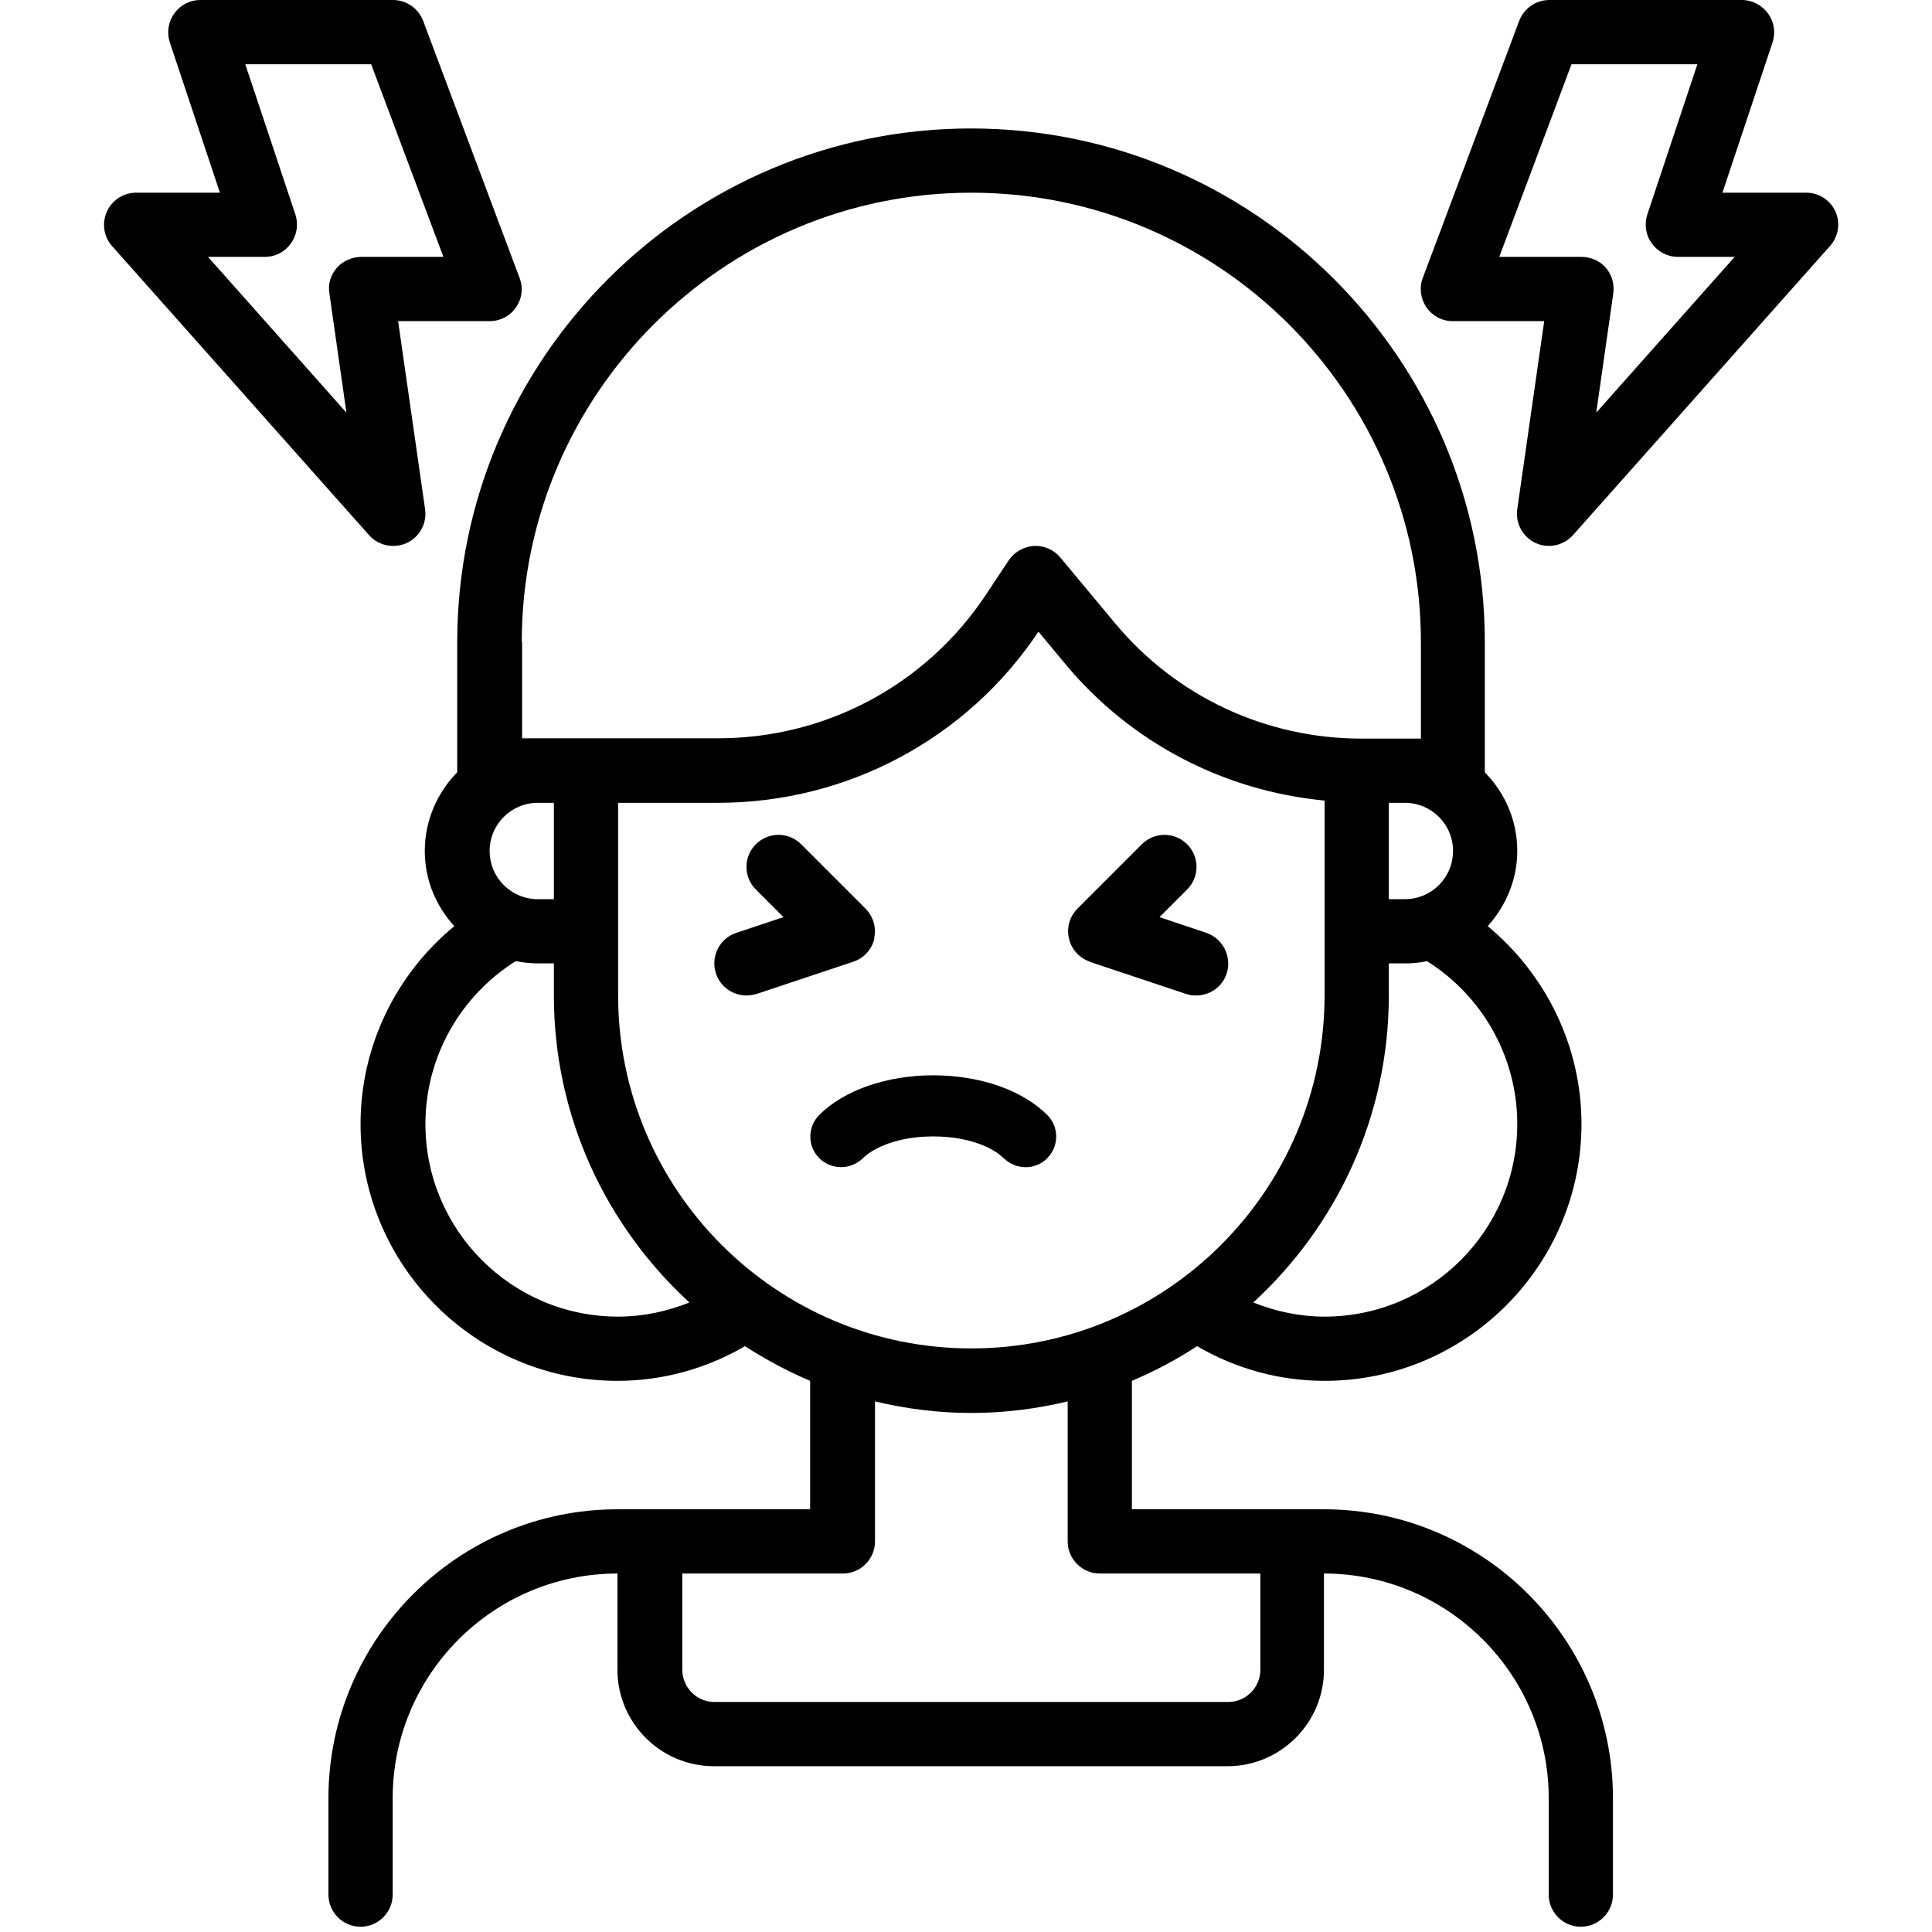
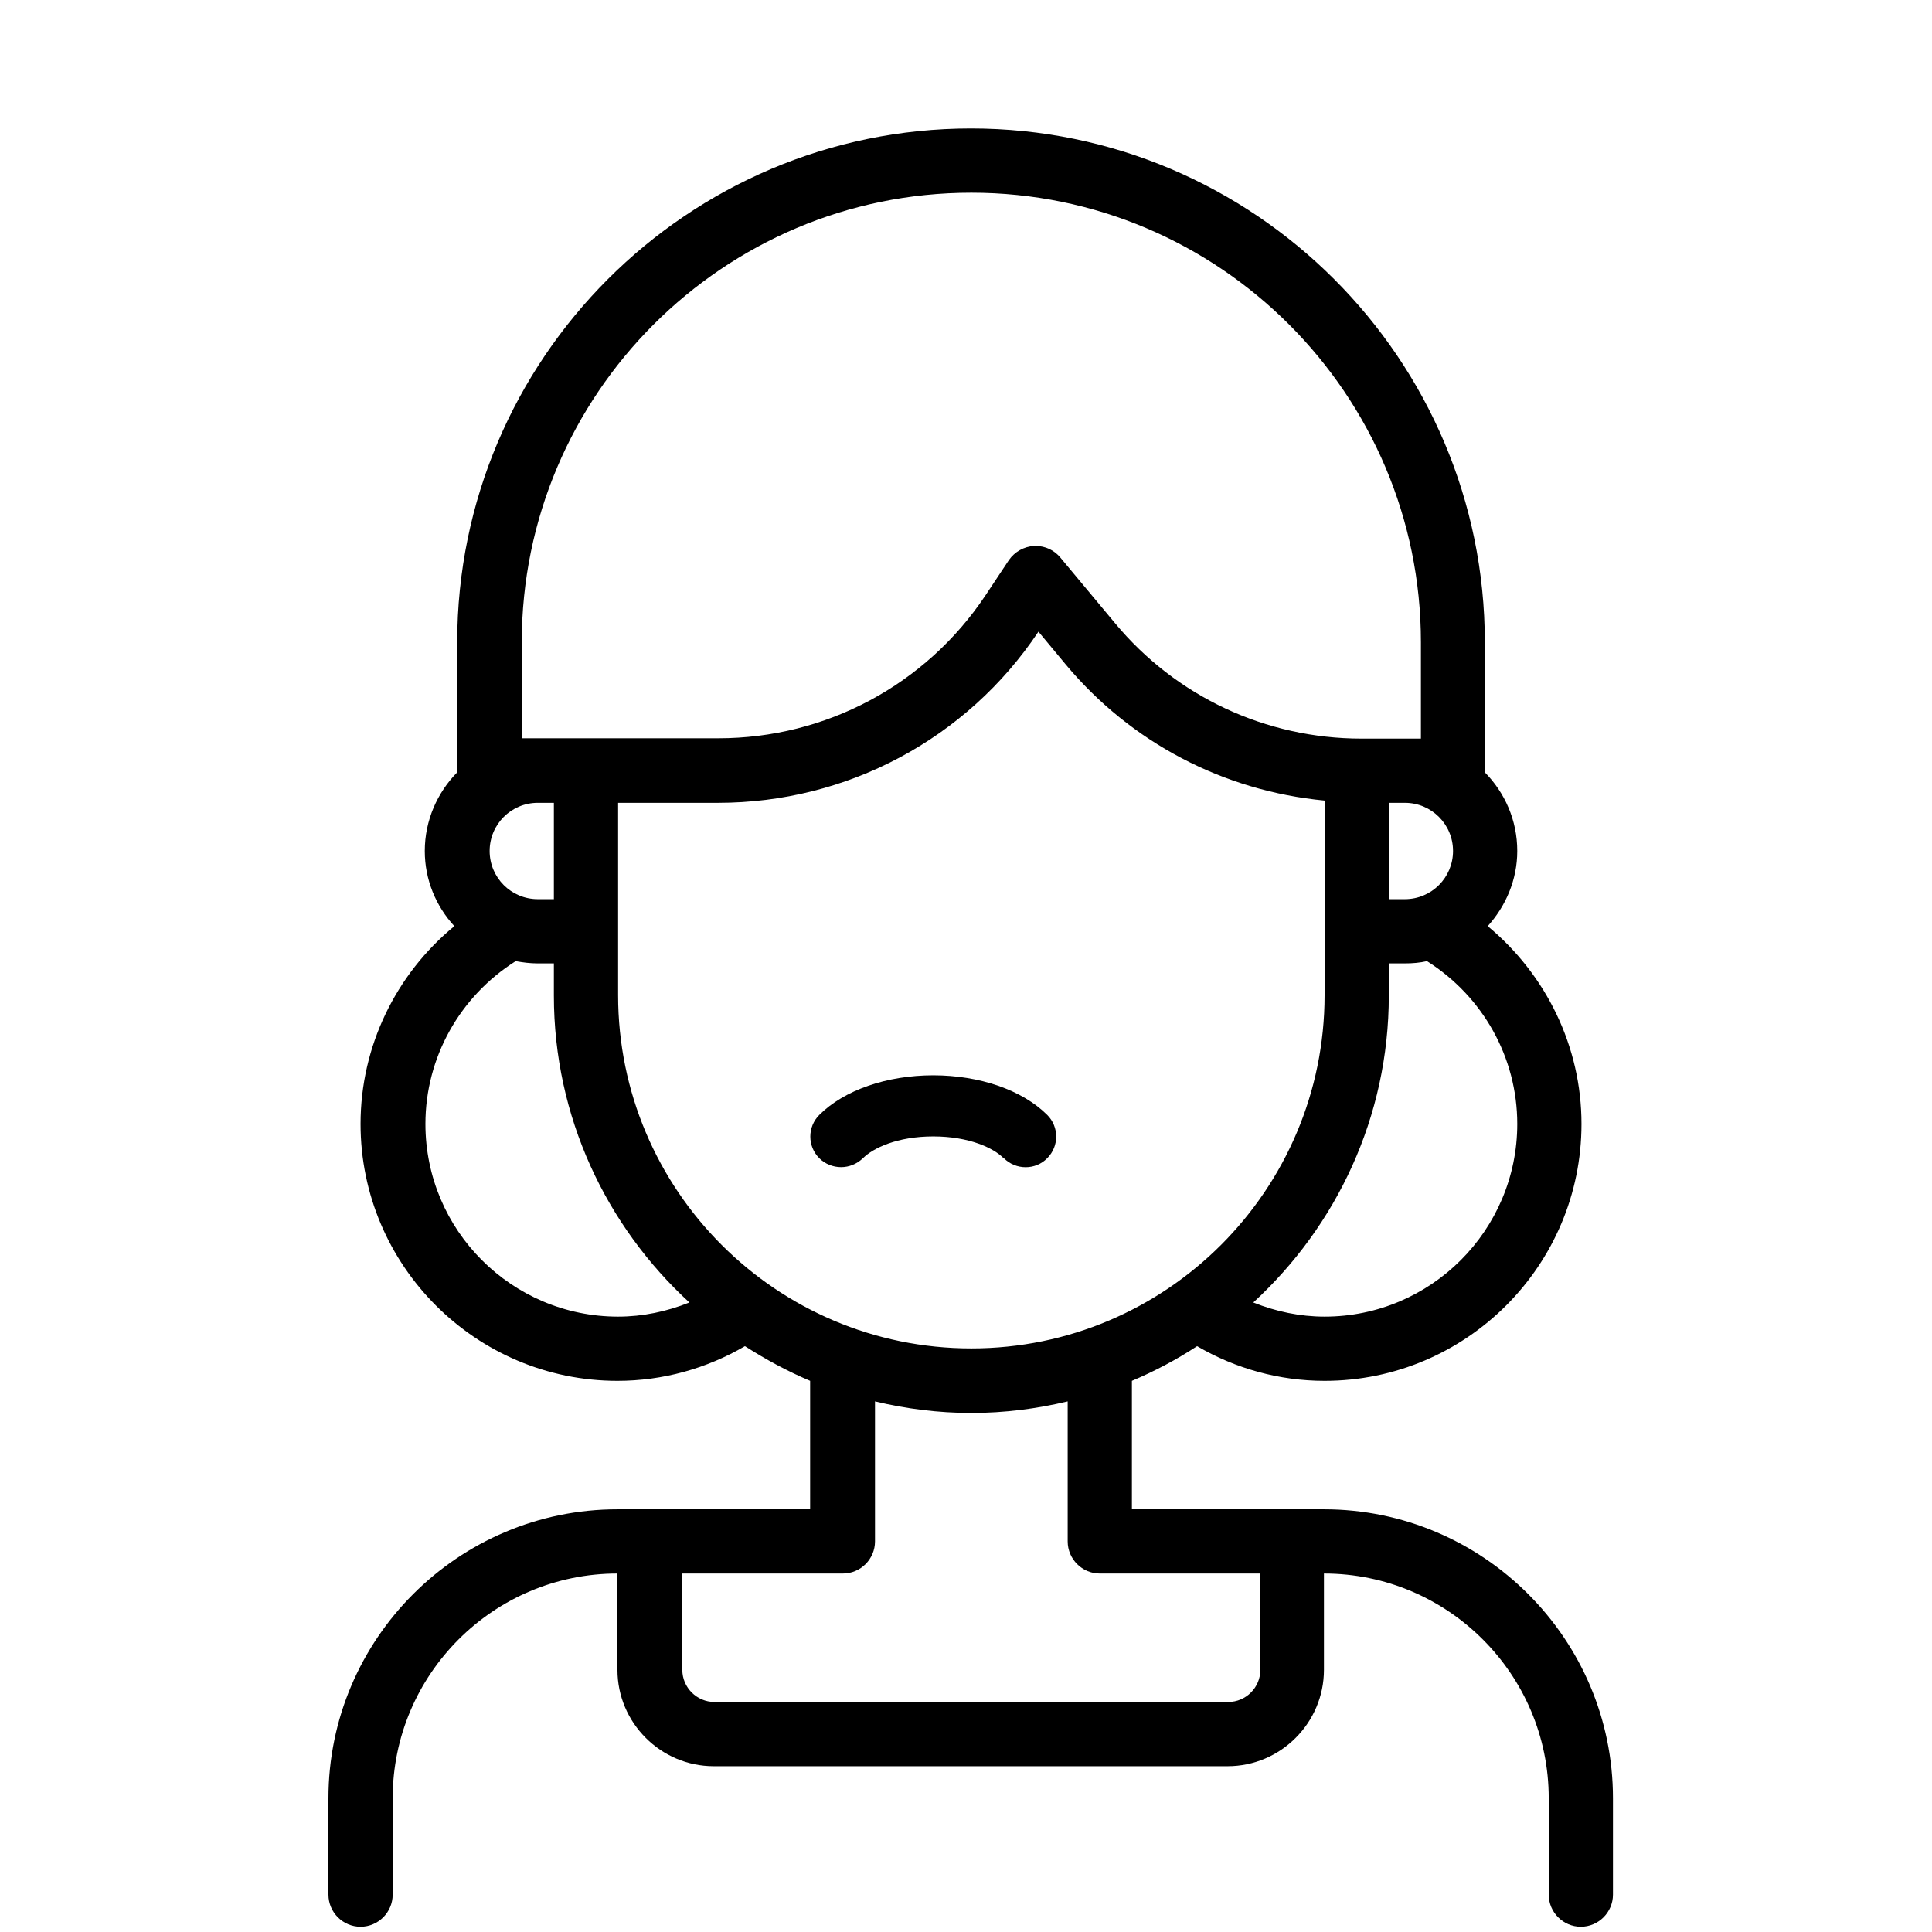
<svg xmlns="http://www.w3.org/2000/svg" width="130" height="130" viewBox="0 0 130 130" fill="none">
  <path d="M67.55 77.934C68.356 78.74 69.678 78.74 70.464 77.934C71.27 77.129 71.27 75.826 70.464 75.02C68.79 73.347 65.917 72.355 62.797 72.355C59.676 72.355 56.803 73.347 55.129 75.02C54.323 75.826 54.323 77.129 55.129 77.934C55.522 78.327 56.059 78.534 56.596 78.534C57.134 78.534 57.651 78.327 58.064 77.934C58.746 77.252 60.379 76.467 62.797 76.467C65.215 76.467 66.868 77.252 67.529 77.934H67.55Z" fill="black" />
  <path d="M89.128 101.557H76.163V92.914C77.697 92.266 79.167 91.488 80.55 90.581C83.142 92.093 86.081 92.914 89.128 92.914C98.657 92.914 106.414 85.157 106.414 75.628C106.414 70.421 104.037 65.581 100.105 62.318C101.315 60.978 102.093 59.206 102.093 57.261C102.093 55.187 101.25 53.329 99.91 51.968C99.91 51.924 99.91 51.903 99.91 51.859V43.216C99.91 24.158 84.396 8.644 65.338 8.644C46.279 8.644 30.765 24.158 30.765 43.216V51.859C30.765 51.859 30.765 51.924 30.765 51.968C29.425 53.329 28.583 55.209 28.583 57.261C28.583 59.206 29.339 60.978 30.571 62.318C26.638 65.559 24.261 70.399 24.261 75.628C24.261 85.157 32.018 92.914 41.547 92.914C44.594 92.914 47.533 92.093 50.126 90.581C51.509 91.466 52.978 92.266 54.512 92.914V101.557H41.547C30.83 101.557 22.1 110.287 22.1 121.004V127.487C22.1 128.675 23.073 129.647 24.261 129.647C25.45 129.647 26.422 128.675 26.422 127.487V121.004C26.422 112.664 33.207 105.879 41.547 105.879V112.361C41.547 115.927 44.465 118.844 48.03 118.844H82.602C86.168 118.844 89.085 115.927 89.085 112.361V105.879C97.425 105.879 104.21 112.664 104.21 121.004V127.487C104.21 128.675 105.183 129.647 106.371 129.647C107.559 129.647 108.532 128.675 108.532 127.487V121.004C108.532 110.287 99.802 101.557 89.085 101.557H89.128ZM102.093 75.628C102.093 82.78 96.28 88.593 89.128 88.593C87.464 88.593 85.844 88.247 84.331 87.642C89.927 82.499 93.45 75.153 93.45 66.985V64.824H94.53C95.049 64.824 95.546 64.781 96.021 64.673C99.781 67.05 102.093 71.155 102.093 75.628ZM97.771 57.261C97.771 59.055 96.323 60.503 94.53 60.503H93.45V54.02H94.53C96.323 54.02 97.771 55.468 97.771 57.261ZM35.108 43.216C35.108 26.535 48.678 12.966 65.359 12.966C82.041 12.966 95.61 26.535 95.61 43.216V49.699H91.613C85.174 49.699 79.124 46.868 75.018 41.92L71.345 37.512C70.934 37.015 70.329 36.734 69.681 36.734C69.638 36.734 69.594 36.734 69.573 36.734C68.903 36.777 68.276 37.123 67.887 37.685L66.31 40.062C62.291 46.09 55.571 49.677 48.332 49.677H35.13V43.195L35.108 43.216ZM36.189 54.02H37.269V60.503H36.189C34.395 60.503 32.947 59.055 32.947 57.261C32.947 55.468 34.395 54.02 36.189 54.02ZM41.591 88.593C34.438 88.593 28.626 82.78 28.626 75.628C28.626 71.155 30.938 67.05 34.698 64.673C35.173 64.759 35.67 64.824 36.189 64.824H37.269V66.985C37.269 75.153 40.791 82.499 46.388 87.642C44.875 88.247 43.254 88.593 41.591 88.593ZM41.591 66.985V54.02H48.311C56.997 54.02 65.057 49.72 69.875 42.503L71.69 44.686C76.098 49.98 82.343 53.221 89.128 53.869V66.963C89.128 80.079 78.475 90.732 65.359 90.732C52.243 90.732 41.591 80.079 41.591 66.963V66.985ZM84.806 112.361C84.806 113.55 83.834 114.522 82.646 114.522H48.073C46.885 114.522 45.912 113.55 45.912 112.361V105.879H56.716C57.905 105.879 58.877 104.907 58.877 103.718V94.297C60.951 94.794 63.134 95.075 65.359 95.075C67.585 95.075 69.767 94.794 71.842 94.297V103.718C71.842 104.907 72.814 105.879 74.002 105.879H84.806V112.361Z" fill="black" />
-   <path d="M73.311 64.715L79.793 66.876C80.031 66.962 80.247 66.984 80.485 66.984C81.392 66.984 82.235 66.422 82.537 65.515C82.905 64.391 82.3 63.16 81.176 62.77L78.021 61.712L79.879 59.853C80.722 59.011 80.722 57.65 79.879 56.807C79.037 55.964 77.675 55.964 76.833 56.807L72.511 61.128C71.971 61.669 71.755 62.425 71.928 63.16C72.101 63.894 72.641 64.478 73.354 64.715H73.311ZM58.812 63.16C58.985 62.425 58.769 61.669 58.228 61.128L53.907 56.807C53.064 55.964 51.703 55.964 50.86 56.807C50.017 57.65 50.017 59.011 50.86 59.853L52.718 61.712L49.542 62.77C48.419 63.138 47.792 64.37 48.181 65.515C48.483 66.422 49.326 66.984 50.234 66.984C50.45 66.984 50.687 66.941 50.925 66.876L57.407 64.715C58.12 64.478 58.661 63.894 58.834 63.16H58.812ZM123.506 14.239C123.16 13.462 122.382 12.965 121.539 12.965H115.9L119.271 2.852C119.487 2.182 119.379 1.469 118.968 0.908C118.558 0.346 117.909 0 117.218 0H104.253C103.346 0 102.546 0.562 102.222 1.405L95.74 18.691C95.48 19.36 95.588 20.095 95.977 20.679C96.388 21.262 97.036 21.608 97.749 21.608H103.907L102.092 34.27C101.963 35.221 102.46 36.128 103.324 36.539C103.605 36.668 103.929 36.733 104.232 36.733C104.837 36.733 105.42 36.474 105.852 35.998L123.138 16.552C123.7 15.925 123.852 15.017 123.506 14.239ZM107.408 27.766L108.553 19.75C108.64 19.123 108.467 18.496 108.056 18.021C107.646 17.546 107.041 17.286 106.414 17.286H100.882L105.744 4.322H114.214L110.844 14.434C110.628 15.104 110.736 15.817 111.146 16.379C111.557 16.941 112.205 17.286 112.896 17.286H116.721L107.408 27.766ZM26.465 36.733C26.767 36.733 27.091 36.668 27.372 36.539C28.237 36.128 28.734 35.221 28.604 34.27L26.789 21.608H32.947C33.66 21.608 34.33 21.262 34.719 20.679C35.13 20.095 35.216 19.36 34.957 18.691L28.474 1.405C28.15 0.562 27.351 0 26.443 0H13.479C12.787 0 12.139 0.324 11.728 0.908C11.318 1.469 11.21 2.204 11.426 2.852L14.797 12.965H9.157C8.314 12.965 7.536 13.462 7.191 14.239C6.845 15.017 6.975 15.925 7.536 16.552L24.823 35.998C25.233 36.474 25.838 36.733 26.443 36.733H26.465ZM23.31 27.766L13.997 17.286H17.822C18.513 17.286 19.162 16.962 19.572 16.379C19.983 15.817 20.091 15.082 19.875 14.434L16.504 4.322H24.974L29.836 17.286H24.304C23.677 17.286 23.073 17.567 22.662 18.021C22.251 18.496 22.057 19.123 22.165 19.75L23.31 27.766Z" fill="black" />
</svg>